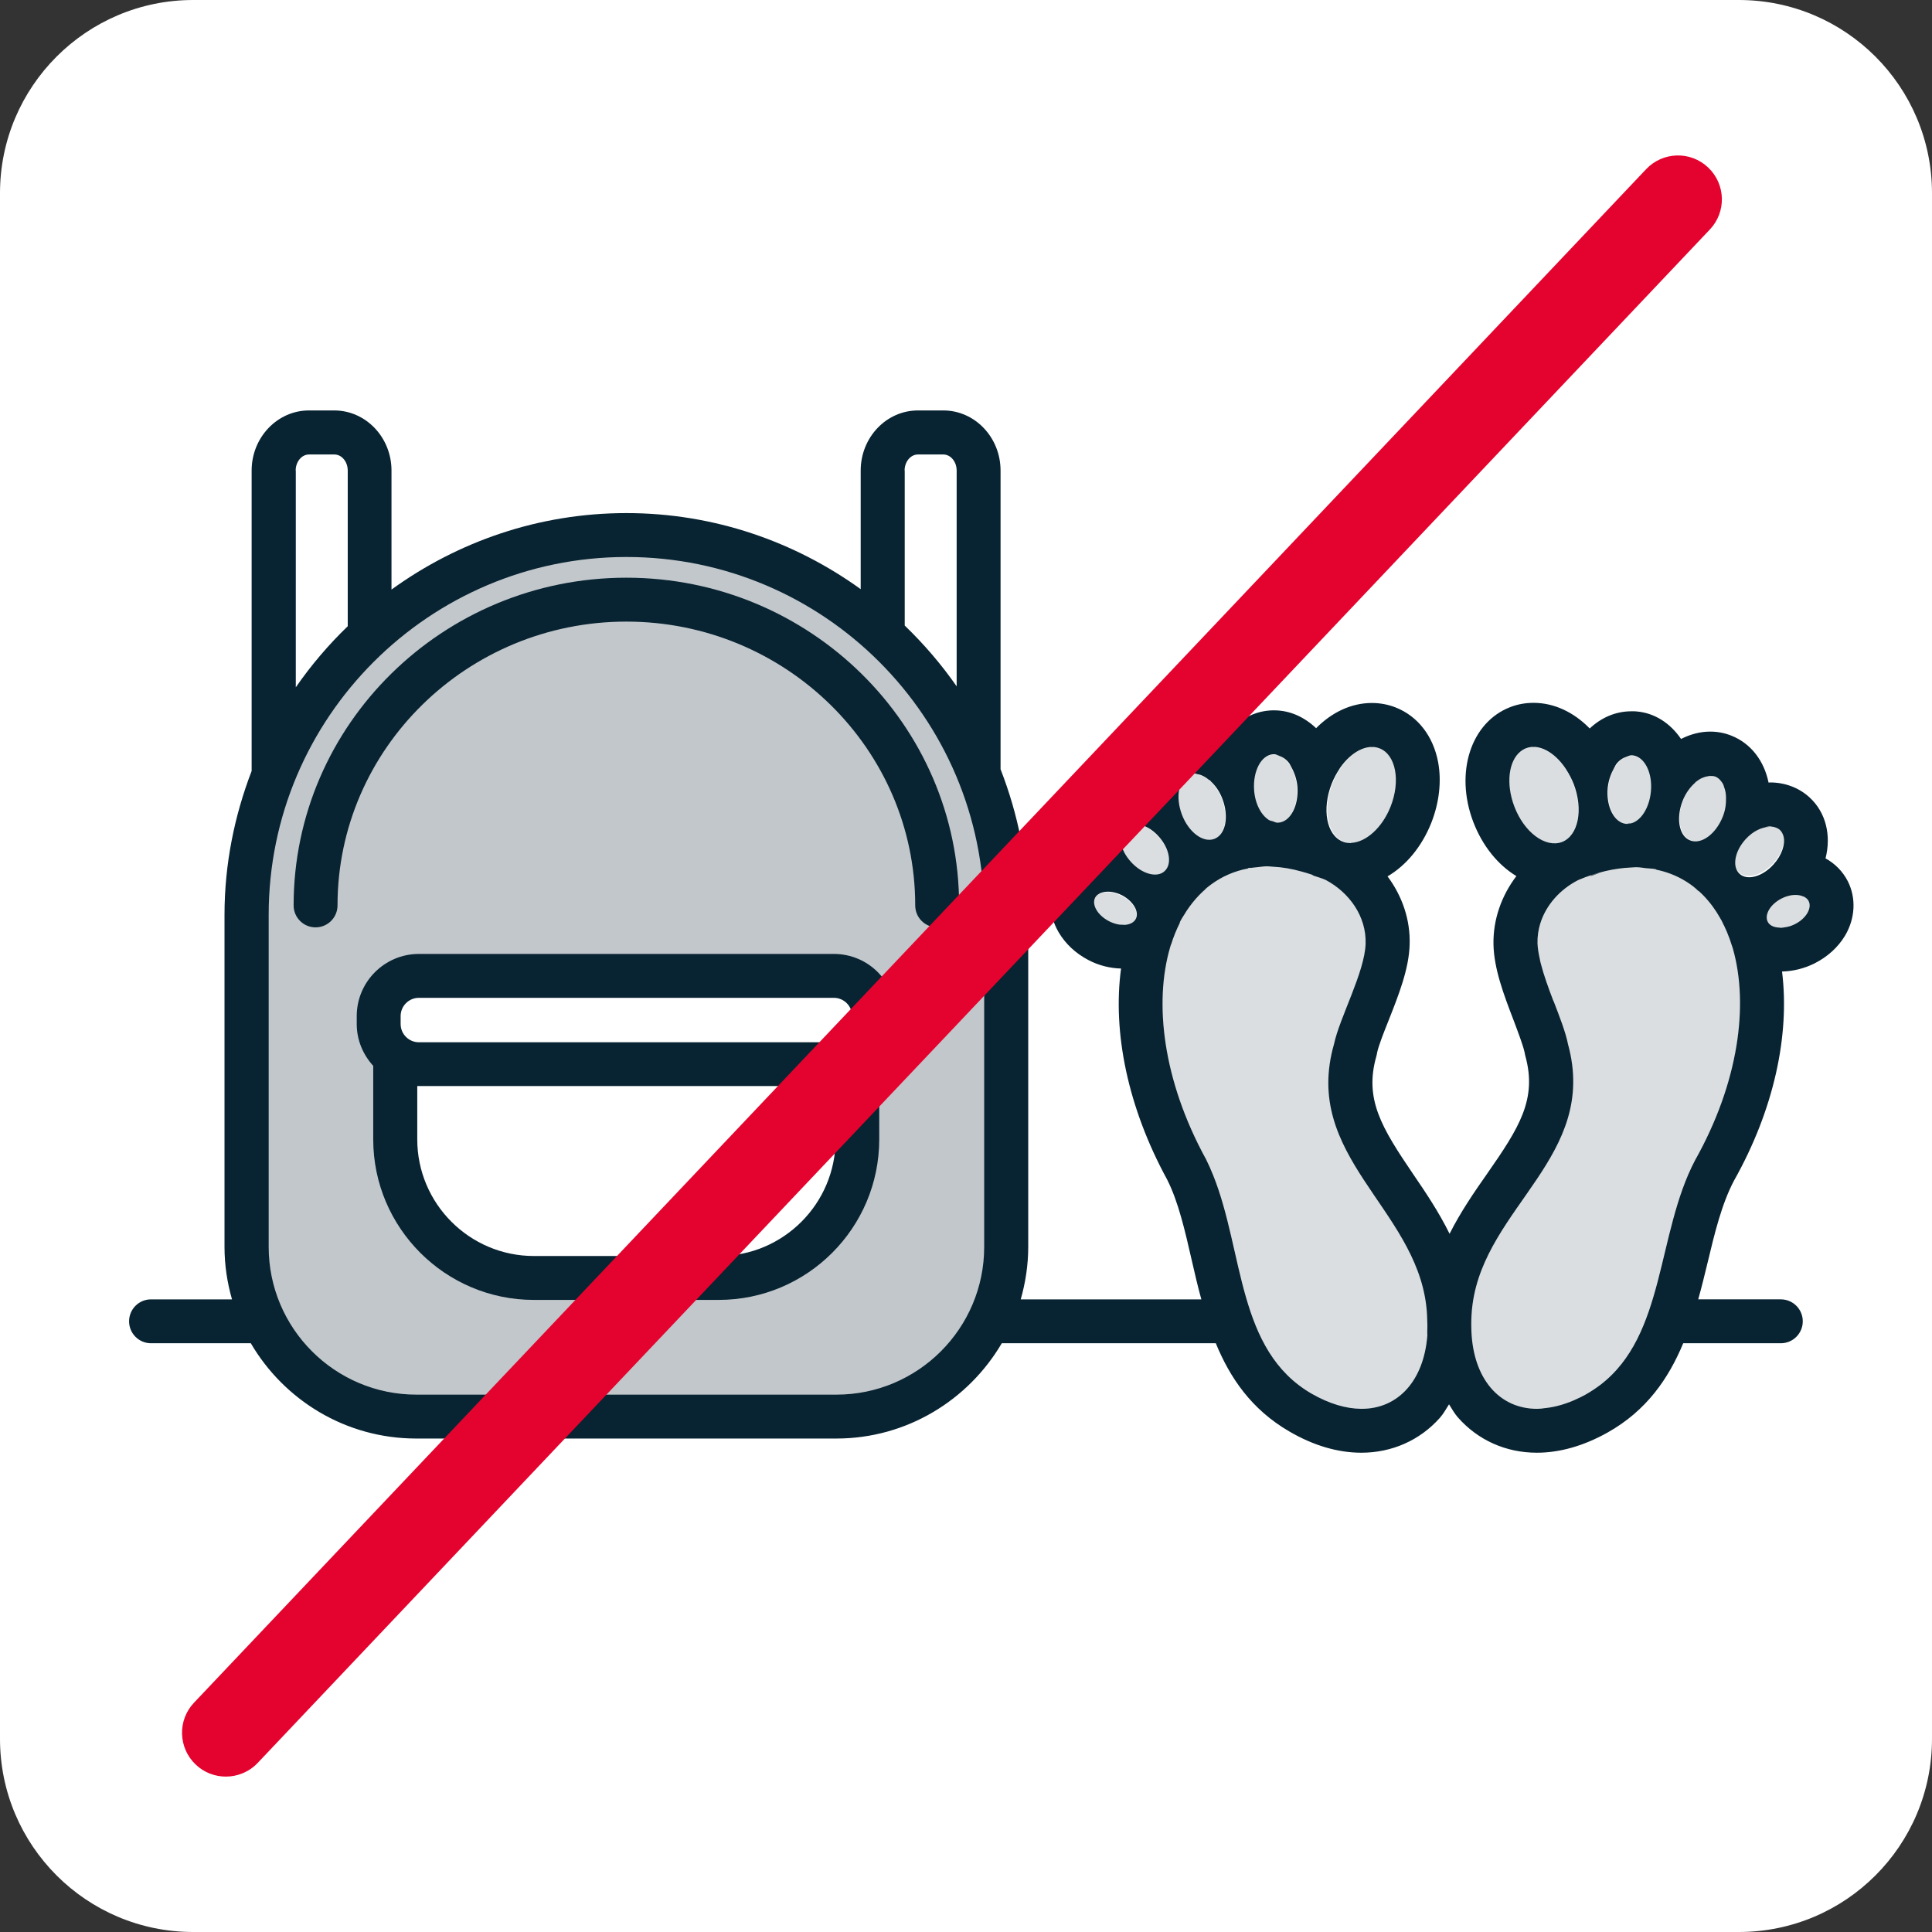
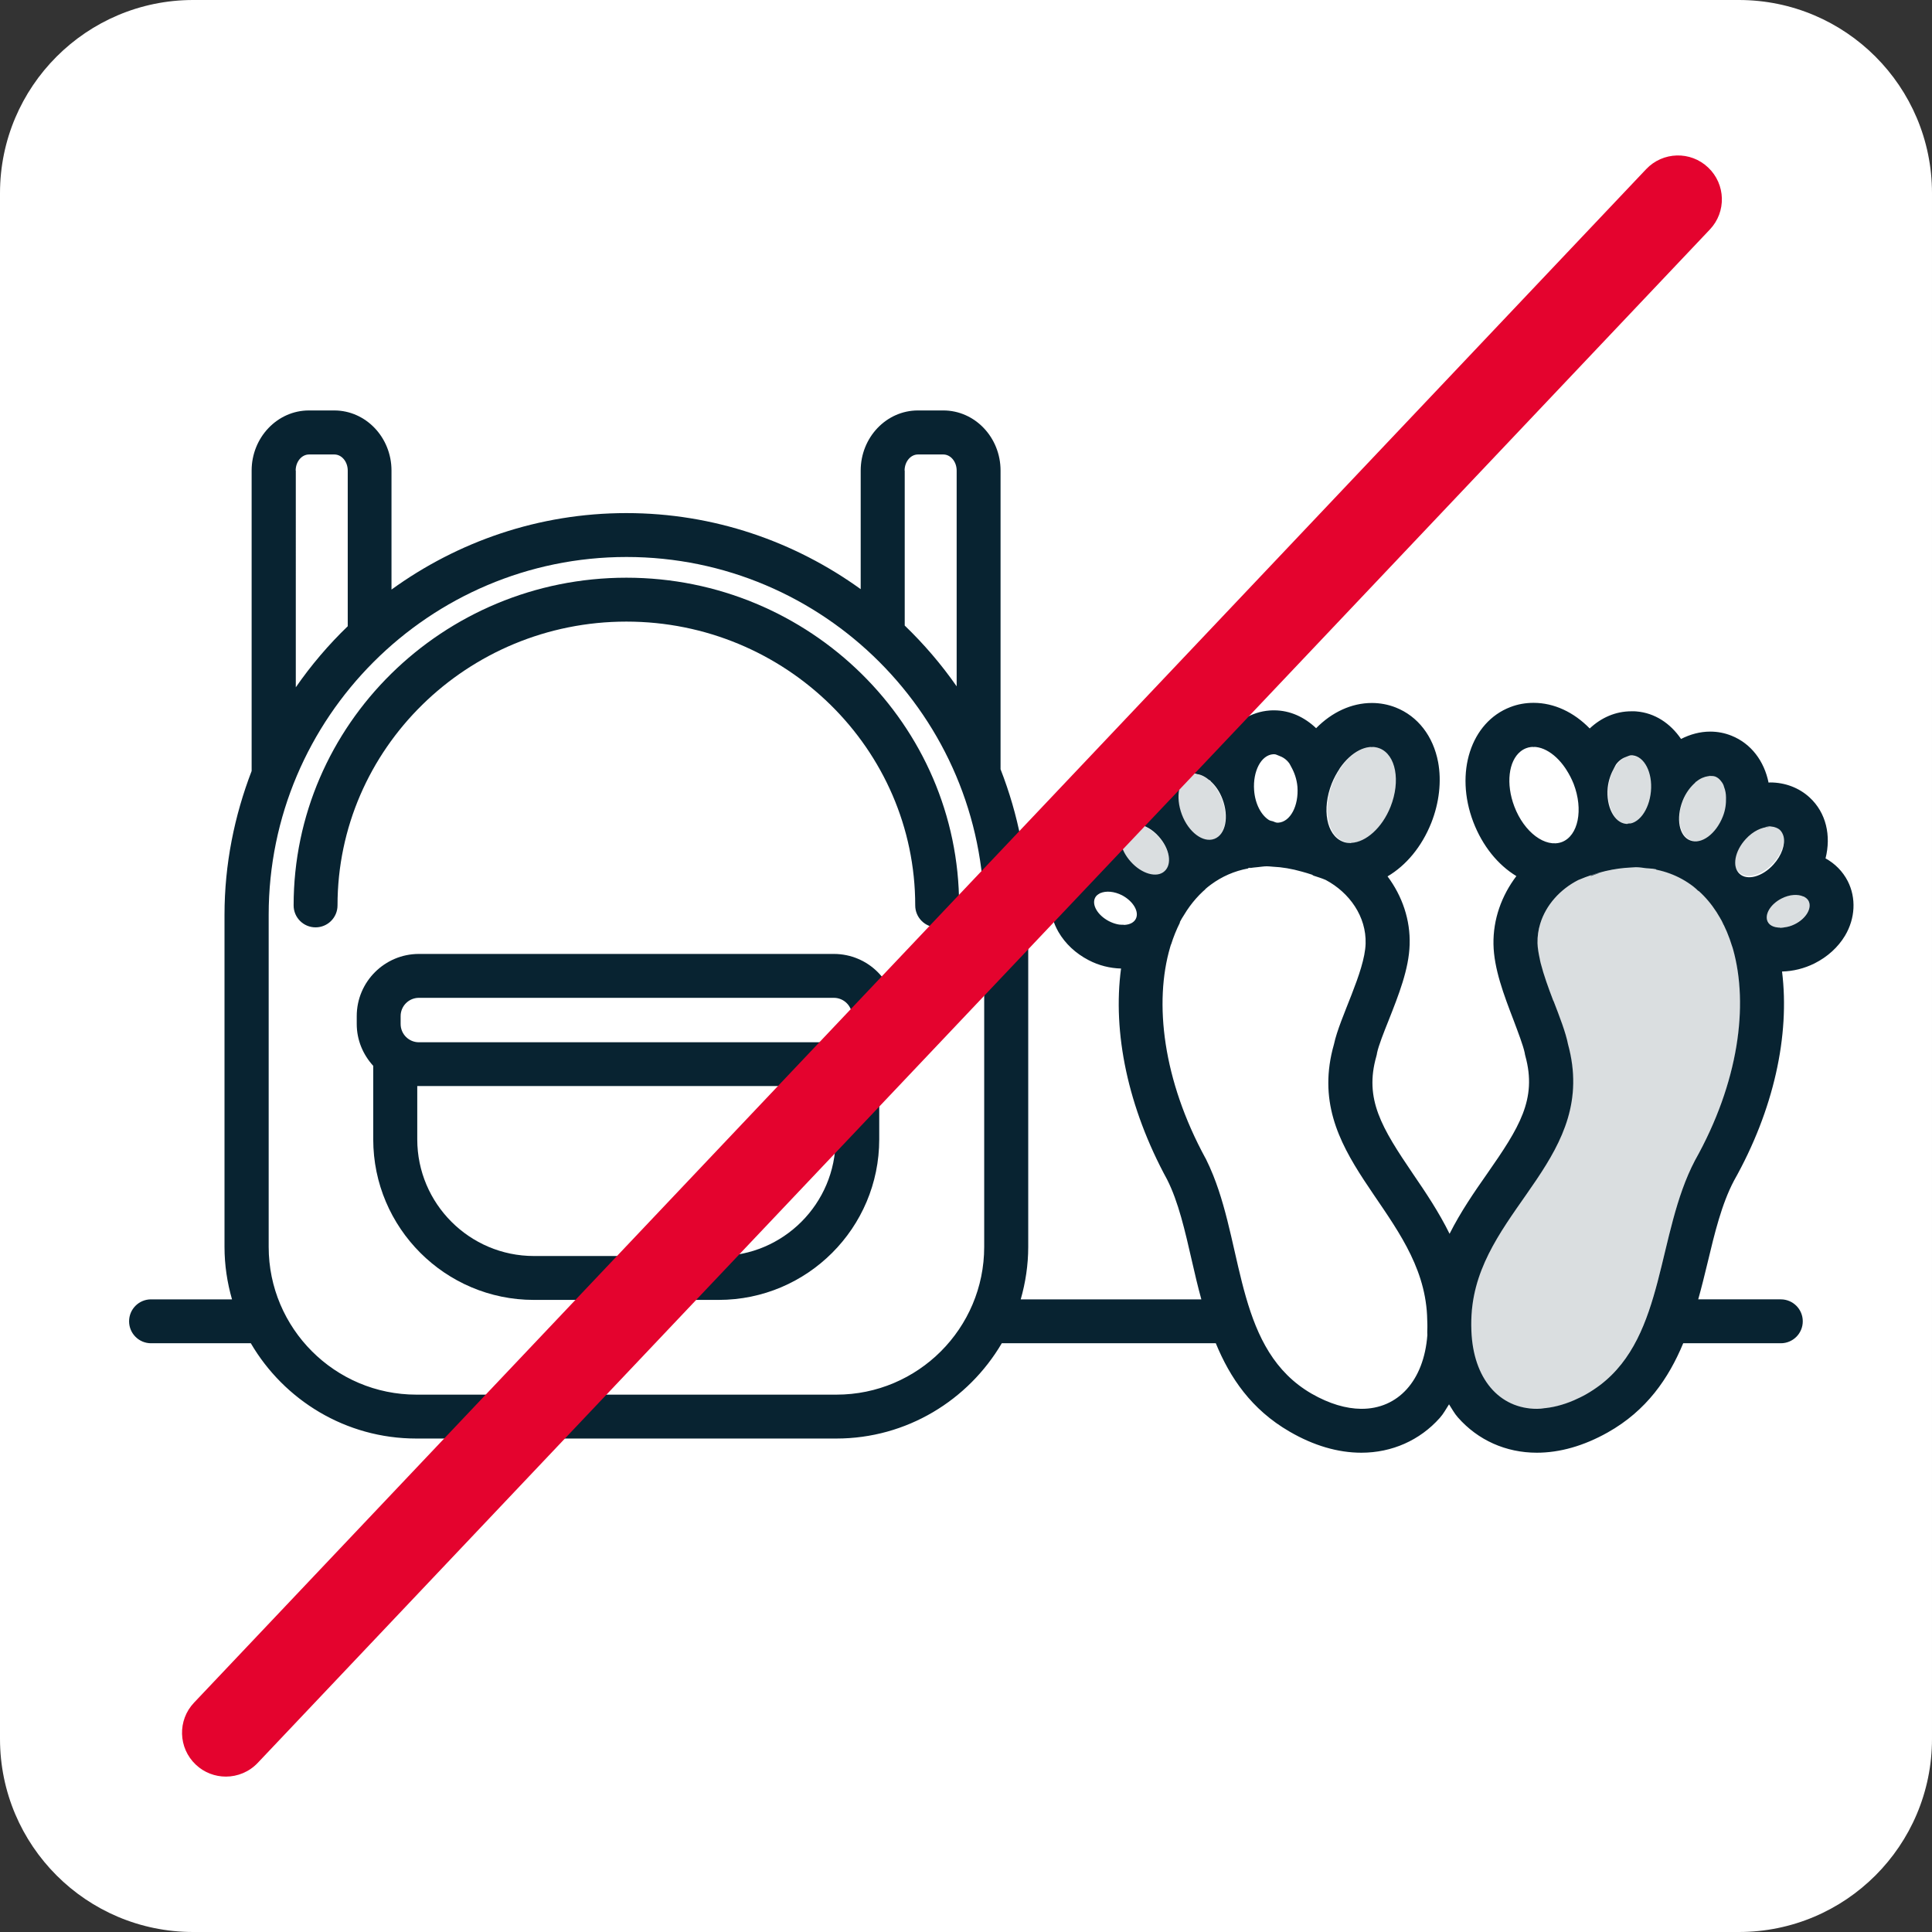
<svg xmlns="http://www.w3.org/2000/svg" version="1.1" id="Ebene_1" x="0px" y="0px" viewBox="0 0 141.73 141.73" style="enable-background:new 0 0 141.73 141.73;" xml:space="preserve">
  <rect x="0" y="0" width="141.73" height="141.73" fill="#333333" stroke="none" />
  <style type="text/css">
	.st0{fill:#FFFFFF;}
	.st1{fill:#082331;}
	.st2{opacity:0.15;fill:#082331;}
	.st3{opacity:0.25;fill:#082331;}
	.st4{opacity:0.15;}
	.st5{fill:#E4032E;}
	.st6{fill:none;stroke:#E4032E;stroke-width:6.443;stroke-linecap:round;stroke-linejoin:round;stroke-miterlimit:10;}
</style>
  <g>
    <g>
      <path class="st0" d="M127.56,141.73H14.17C6.35,141.73,0,135.39,0,127.56V14.17C0,6.35,6.35,0,14.17,0h113.39    c7.83,0,14.17,6.35,14.17,14.17v113.39C141.73,135.39,135.39,141.73,127.56,141.73z" />
    </g>
    <g>
      <g class="st4">
        <path class="st1" d="M115.77,64.57c-1.76,0.91-3.03,2.65-2.99,4.63c0.04,2.09,1.85,5.45,2.23,7.41     c2.24,8.2-6.07,11.91-7.01,19.11c-0.8,6.1,3.14,9.49,8.35,6.56c5.93-3.34,4.98-11.41,7.99-17.15     C131.45,72.48,126.48,60.08,115.77,64.57z" />
-         <ellipse transform="matrix(0.934 -0.357 0.357 0.934 -13.361 44.291)" class="st1" cx="113.26" cy="58.33" rx="2.32" ry="3.68" />
        <ellipse transform="matrix(0.088 -0.996 0.996 0.088 51.35 171.922)" class="st1" cx="119.54" cy="57.93" rx="2.52" ry="1.59" />
        <ellipse transform="matrix(0.366 -0.931 0.931 0.366 23.994 153.87)" class="st1" cx="124.92" cy="59.33" rx="2.52" ry="1.59" />
        <ellipse transform="matrix(0.676 -0.737 0.737 0.676 -4.258 115.288)" class="st1" cx="129.09" cy="62.49" rx="2.19" ry="1.38" />
        <ellipse transform="matrix(0.892 -0.452 0.452 0.892 -16.055 66.498)" class="st1" cx="131.18" cy="66.86" rx="1.68" ry="1.06" />
      </g>
      <g class="st4">
-         <path class="st1" d="M97.27,64.54c1.75,0.93,2.99,2.69,2.93,4.67c-0.06,2.09-1.91,5.43-2.32,7.38     c-2.34,8.17,5.92,11.98,6.77,19.2c0.72,6.11-3.26,9.45-8.43,6.46c-5.88-3.41-4.84-11.47-7.77-17.25     C81.49,72.25,86.61,59.91,97.27,64.54z" />
        <ellipse transform="matrix(0.369 -0.93 0.93 0.369 8.833 129.653)" class="st1" cx="99.86" cy="58.32" rx="3.68" ry="2.32" />
-         <ellipse transform="matrix(0.997 -0.075 0.075 0.997 -4.095 7.22)" class="st1" cx="93.59" cy="57.85" rx="1.59" ry="2.52" />
        <ellipse transform="matrix(0.935 -0.354 0.354 0.935 -15.249 35.096)" class="st1" cx="88.19" cy="59.18" rx="1.59" ry="2.52" />
        <ellipse transform="matrix(0.745 -0.667 0.667 0.745 -20.135 71.937)" class="st1" cx="83.98" cy="62.29" rx="1.38" ry="2.19" />
-         <ellipse transform="matrix(0.463 -0.886 0.886 0.463 -15.113 108.325)" class="st1" cx="81.83" cy="66.63" rx="1.06" ry="1.68" />
      </g>
-       <path class="st3" d="M45.95,39.25L45.95,39.25c-15.39,0-27.86,12.47-27.86,27.86v24.36c0,6.88,5.58,12.45,12.45,12.45h30.81    c6.88,0,12.45-5.58,12.45-12.45V67.11C73.81,51.72,61.34,39.25,45.95,39.25z M64.12,75.12c0,1.63-1.32,2.95-2.95,2.95h1.73v5.52    c0,5.62-4.55,10.17-10.17,10.17H39.17C33.55,93.76,29,89.2,29,83.58v-5.52h1.73c-1.63,0-2.95-1.32-2.95-2.95v-0.58    c0-1.63,1.32-2.95,2.95-2.95h30.44c1.63,0,2.95,1.32,2.95,2.95V75.12z" />
      <g>
        <path class="st1" d="M135.55,64.64c-0.37-0.72-0.94-1.29-1.63-1.67c0.42-1.66,0.05-3.35-1.17-4.47c-0.77-0.71-1.8-1.1-2.89-1.1     c-0.04,0-0.08,0.01-0.12,0.01c-0.32-1.57-1.27-2.86-2.72-3.44c-0.5-0.2-1.02-0.3-1.56-0.3c-0.75,0-1.47,0.2-2.14,0.54     c-0.79-1.16-1.94-1.91-3.27-2.02l-0.14-0.01l-0.23,0h0c-1.17,0-2.22,0.47-3.06,1.26c-1.16-1.19-2.61-1.88-4.12-1.88     c-0.59,0-1.16,0.1-1.7,0.31c-2.9,1.11-4.1,4.81-2.72,8.43c0.68,1.77,1.81,3.15,3.16,3.97c-1.09,1.44-1.71,3.17-1.68,4.99     c0.03,1.8,0.76,3.72,1.47,5.57c0.33,0.88,0.71,1.87,0.82,2.4l0.02,0.12l0.03,0.12c0.87,3.17-0.44,5.24-2.81,8.64     c-0.94,1.34-1.94,2.79-2.75,4.4c-0.79-1.6-1.75-3.03-2.66-4.36c-2.33-3.43-3.61-5.52-2.71-8.67l0.03-0.12l0.02-0.12     c0.11-0.53,0.5-1.52,0.85-2.39c0.73-1.85,1.49-3.76,1.54-5.55c0.06-1.82-0.54-3.56-1.62-5.01c1.36-0.8,2.51-2.17,3.21-3.93     c0.58-1.47,0.76-3.05,0.5-4.45c-0.36-1.91-1.49-3.37-3.11-4.01c-0.56-0.22-1.15-0.33-1.75-0.33c-1.5,0-2.94,0.68-4.09,1.85     c-0.85-0.81-1.91-1.31-3.08-1.31h-0.12l-0.2,0.01c-1.37,0.1-2.53,0.85-3.32,1.97c-0.68-0.36-1.41-0.56-2.17-0.56     c-0.52,0-1.03,0.09-1.51,0.28c-1.46,0.55-2.42,1.84-2.76,3.41c-0.06,0-0.12-0.02-0.18-0.02c-1.07,0-2.08,0.38-2.84,1.07     c-1.1,0.98-1.59,2.5-1.33,4.07c0.02,0.13,0.07,0.26,0.1,0.39c-0.7,0.37-1.27,0.93-1.65,1.64c-0.64,1.23-0.58,2.72,0.16,4     c0.5,0.86,1.26,1.57,2.2,2.06c0.76,0.4,1.58,0.6,2.39,0.62c-0.63,4.68,0.49,10.18,3.38,15.48c0.83,1.64,1.31,3.75,1.82,5.98     c0.21,0.92,0.43,1.87,0.69,2.81H74.88c0,0,0,0,0,0c0.35-1.23,0.55-2.52,0.55-3.85V67.11c0-3.77-0.74-7.37-2.03-10.68V34.52     c0-2.43-1.88-4.41-4.2-4.41h-1.86c-2.32,0-4.2,1.98-4.2,4.41v8.7c-4.84-3.49-10.77-5.58-17.19-5.58c-6.44,0-12.38,2.1-17.23,5.61     v-8.73c0-2.43-1.88-4.41-4.2-4.41h-1.86c-2.31,0-4.2,1.98-4.2,4.41v22.04c-1.26,3.28-1.99,6.83-1.99,10.55v24.36     c0,1.34,0.2,2.63,0.55,3.85c0,0,0,0,0,0h-5.94c-0.89,0-1.61,0.72-1.61,1.61s0.72,1.61,1.61,1.61h7.32     c2.44,4.17,6.96,6.99,12.14,6.99h30.81c5.17,0,9.69-2.82,12.14-6.99h15.7c0,0,0,0,0,0c1.04,2.53,2.61,4.86,5.41,6.48     c1.77,1.03,3.55,1.55,5.27,1.55c2.24,0,4.29-0.91,5.75-2.55c0.27-0.3,0.46-0.66,0.68-1c0.21,0.32,0.39,0.67,0.65,0.96     c1.47,1.67,3.52,2.59,5.79,2.59c1.69,0,3.44-0.5,5.19-1.48c2.87-1.61,4.48-3.98,5.55-6.55h7.16c0.89,0,1.61-0.72,1.61-1.61     s-0.72-1.61-1.61-1.61h-6.06c0.25-0.89,0.47-1.79,0.68-2.66c0.53-2.22,1.04-4.33,1.94-6.04c2.93-5.2,4.11-10.67,3.53-15.35     c0.81-0.02,1.63-0.22,2.39-0.6c0.95-0.48,1.72-1.18,2.23-2.03C136.1,67.38,136.18,65.88,135.55,64.64z M66.36,34.52     c0-0.65,0.44-1.18,0.98-1.18h1.86c0.54,0,0.98,0.53,0.98,1.18v15.83c-1.12-1.61-2.4-3.1-3.81-4.46V34.52z M21.69,34.52     c0-0.65,0.44-1.18,0.98-1.18h1.86c0.54,0,0.98,0.53,0.98,1.18v11.42c-1.41,1.36-2.69,2.86-3.81,4.48V34.52z M72.2,91.47     c0,5.98-4.86,10.84-10.84,10.84H30.55c-5.98,0-10.84-4.86-10.84-10.84V67.11c0-14.47,11.78-26.25,26.25-26.25     S72.2,52.63,72.2,67.11V91.47z M100.65,54.8c0.01,0,0.03,0.01,0.04,0.01c-0.04,0-0.08,0.01-0.12,0.01     C100.6,54.81,100.63,54.8,100.65,54.8z M97.7,57.47c0.16-0.4,0.36-0.76,0.58-1.09c-0.02,0.03-0.04,0.06-0.06,0.09c0,0,0,0,0,0     c0.03-0.04,0.06-0.09,0.08-0.13c0.82-1.18,1.98-1.81,2.91-1.44c1.19,0.47,1.55,2.39,0.8,4.28c-0.62,1.56-1.81,2.6-2.87,2.65     c-0.03,0-0.05,0.02-0.08,0.02c-0.02,0-0.03-0.01-0.04-0.01c-0.18,0-0.36-0.03-0.52-0.1C97.31,61.27,96.95,59.36,97.7,57.47z      M92.33,56.15c0.25-0.48,0.63-0.79,1.07-0.82c0.03,0,0.05,0,0.08,0c0.11,0,0.21,0.06,0.32,0.1c0.29,0.1,0.57,0.27,0.79,0.58     c0.05,0.07,0.08,0.16,0.13,0.24c0,0,0,0,0,0c0,0,0,0,0,0c0.23,0.41,0.41,0.9,0.46,1.47c0.1,1.39-0.52,2.57-1.4,2.63     c-0.03,0-0.05,0-0.08,0c-0.11,0-0.21-0.06-0.32-0.1c-0.09-0.03-0.18-0.03-0.26-0.08c0,0,0,0-0.01,0c0,0,0,0,0,0     c-0.58-0.35-1.04-1.19-1.11-2.21C91.95,57.27,92.08,56.63,92.33,56.15z M87.3,56.82c0.12-0.05,0.24-0.07,0.37-0.07     c0.05,0,0.11,0.03,0.16,0.04c0.31,0.04,0.63,0.22,0.93,0.48c-0.02-0.03-0.05-0.05-0.07-0.07c0.03,0.03,0.07,0.04,0.11,0.07     c0,0.01,0,0.02,0,0.03c0.36,0.32,0.67,0.76,0.88,1.32c0.49,1.3,0.23,2.61-0.6,2.92c-0.82,0.31-1.89-0.49-2.38-1.79     C86.21,58.44,86.47,57.13,87.3,56.82z M82.4,67.85c-0.09,0-0.2-0.02-0.3-0.04c0.12,0.02,0.24,0.03,0.35,0.03     C82.44,67.84,82.42,67.85,82.4,67.85z M83.32,67.41c-0.27,0.52-1.16,0.59-1.98,0.16c-0.82-0.43-1.27-1.2-1-1.72     c0.07-0.14,0.2-0.24,0.36-0.32c-0.01,0-0.01,0-0.02,0c0.01-0.01,0.02-0.01,0.03-0.02c0,0,0.01,0.01,0.01,0.01     c0.41-0.18,1.01-0.14,1.6,0.16C83.14,66.12,83.59,66.89,83.32,67.41z M82.95,63.21c-0.81-0.9-1-2.04-0.43-2.55     c0.16-0.14,0.36-0.21,0.58-0.23c0.04,0,0.07-0.02,0.11-0.02c0.11,0,0.24,0.02,0.36,0.05c0,0,0,0.01,0,0.01     c-0.03-0.01-0.07,0-0.1-0.01c0.51,0.08,1.07,0.38,1.53,0.9c0.81,0.9,1,2.04,0.43,2.55C84.87,64.43,83.75,64.11,82.95,63.21z      M104.71,97.94c-0.25,3.34-2.15,5.43-4.86,5.41c0.04,0,0.08-0.01,0.11-0.01c-0.03,0-0.06,0.01-0.08,0.01c-0.01,0-0.02,0-0.03,0     c-1.1-0.01-2.32-0.36-3.63-1.11c-5.48-3.17-4.96-10.38-7.22-16.02c-0.17-0.42-0.35-0.83-0.55-1.23c0,0,0-0.01-0.01-0.01     c-3.14-5.76-3.79-11.43-2.6-15.49c0.02-0.07,0.04-0.13,0.06-0.2c0-0.01,0.01-0.01,0.02-0.02c-0.01,0.02-0.01,0.03-0.02,0.05     c0.18-0.58,0.4-1.12,0.65-1.62c0-0.02,0.01-0.05,0.01-0.07c0.09-0.18,0.19-0.34,0.3-0.51c0.52-0.87,1.17-1.6,1.92-2.18     c-0.13,0.1-0.25,0.2-0.37,0.31c0.01-0.01,0.01-0.03,0.02-0.04c0.13-0.12,0.28-0.22,0.42-0.33c0.79-0.58,1.69-0.98,2.7-1.17     c0.01-0.01,0.03-0.02,0.04-0.04c0.05-0.01,0.11-0.01,0.17-0.01c-0.03,0-0.06,0.01-0.09,0.02c0.2-0.03,0.41-0.05,0.61-0.07     c0.22-0.02,0.43-0.06,0.66-0.06c0.14,0,0.29,0.02,0.43,0.03c0.68,0.03,1.39,0.15,2.13,0.36c0.25,0.07,0.5,0.14,0.76,0.23     c0.03,0.03,0.07,0.05,0.11,0.07c0.3,0.1,0.58,0.18,0.88,0.31c1.75,0.93,2.99,2.69,2.93,4.67c-0.06,2.09-1.91,5.43-2.32,7.38     c-2.34,8.17,5.92,11.98,6.77,19.2c0.06,0.47,0.07,0.92,0.08,1.36C104.72,97.41,104.69,97.68,104.71,97.94z M125.45,56.91     c0.01,0,0.02,0.01,0.03,0.01c-0.04,0-0.08,0.01-0.12,0.01C125.4,56.92,125.43,56.91,125.45,56.91z M123.44,58.74     c0.23-0.58,0.58-1.04,0.96-1.36c-0.01,0.02-0.03,0.03-0.04,0.04c0-0.01,0-0.02,0-0.03c0.03-0.03,0.06-0.04,0.09-0.06     c0.28-0.23,0.58-0.35,0.86-0.39c0.18-0.02,0.37-0.03,0.53,0.03c0.17,0.07,0.31,0.19,0.42,0.34c0.05,0.06,0.09,0.12,0.13,0.19     c0.04,0.07,0.07,0.16,0.09,0.24c0.09,0.23,0.14,0.49,0.14,0.78c0,0,0,0,0,0c0,0,0,0,0,0c0.01,0.43-0.04,0.89-0.23,1.37     c-0.51,1.3-1.58,2.08-2.4,1.76C123.18,61.35,122.93,60.04,123.44,58.74z M126.45,67.87c-0.1-0.21-0.2-0.42-0.31-0.61     c0.11,0.18,0.21,0.37,0.31,0.57C126.45,67.83,126.45,67.85,126.45,67.87z M124.61,65.38c-0.13-0.12-0.26-0.24-0.4-0.34     c0.13,0.1,0.26,0.19,0.37,0.29C124.59,65.34,124.6,65.36,124.61,65.38z M118.42,56.32c0.05-0.08,0.08-0.17,0.13-0.24     c0.23-0.31,0.5-0.48,0.8-0.58c0.1-0.03,0.2-0.09,0.31-0.09c0.03,0,0.06,0,0.09,0c0,0,0,0,0,0c0.88,0.08,1.49,1.26,1.36,2.65     s-0.93,2.45-1.81,2.37c0.14,0.01,0.27-0.05,0.41-0.09c-0.11,0.03-0.21,0.1-0.32,0.1c-0.03,0-0.06,0-0.09,0     c-0.88-0.08-1.49-1.26-1.36-2.65C118,57.22,118.19,56.73,118.42,56.32C118.43,56.33,118.43,56.32,118.42,56.32z M116.77,64.2     c0.26-0.09,0.52-0.16,0.78-0.22c-0.29,0.07-0.59,0.2-0.89,0.3C116.7,64.25,116.73,64.23,116.77,64.2z M112.49,54.79     c0.02,0,0.05,0.02,0.07,0.02c-0.04,0-0.07-0.01-0.11-0.01C112.47,54.8,112.48,54.79,112.49,54.79z M111.09,59.16     c-0.63-1.66-0.42-3.33,0.45-4.03c0.12-0.1,0.26-0.18,0.41-0.24c0,0,0,0,0,0c0.93-0.36,2.08,0.28,2.88,1.46     c0.03,0.04,0.06,0.09,0.09,0.14c0,0,0,0,0,0c0.2,0.31,0.37,0.64,0.52,1.01c0.73,1.9,0.34,3.81-0.86,4.27     C113.37,62.22,111.81,61.06,111.09,59.16z M114.05,61.86C114.05,61.86,114.05,61.86,114.05,61.86c-0.01,0-0.02,0.01-0.03,0.01     c-0.02,0-0.05-0.02-0.07-0.02C113.99,61.85,114.02,61.86,114.05,61.86z M124.34,85.13c-2.82,5.38-2.16,12.82-6.95,16.47     c-0.32,0.24-0.66,0.47-1.03,0.68c-0.01,0.01-0.02,0.01-0.03,0.01c0.01,0,0.02-0.01,0.03-0.01c-0.3,0.17-0.6,0.31-0.89,0.44     c0,0,0,0,0,0c-0.02,0.01-0.05,0.02-0.07,0.03c0.02-0.01,0.05-0.02,0.07-0.03c-0.83,0.36-1.62,0.55-2.35,0.6     c0.05-0.01,0.1-0.01,0.16-0.01c-0.17,0.02-0.35,0.04-0.52,0.04c0,0,0,0,0,0c-2.79,0-4.69-2.23-4.82-5.72     c0-0.13-0.01-0.28-0.01-0.42c0-0.48,0.02-0.97,0.09-1.49c0.94-7.2,9.25-10.91,7.01-19.11c-0.17-0.87-0.62-2.03-1.08-3.22     c0.01,0.02,0.02,0.05,0.02,0.07c-0.01-0.02-0.02-0.05-0.03-0.07c-0.35-0.92-0.69-1.85-0.91-2.71c-0.03-0.11-0.05-0.21-0.07-0.32     c-0.09-0.41-0.16-0.81-0.17-1.17c-0.01-0.5,0.06-0.98,0.2-1.43c0.42-1.37,1.46-2.52,2.79-3.2c1.39-0.59,2.69-0.87,3.87-0.92     c0.12,0,0.24-0.02,0.35-0.02c0.27,0,0.51,0.04,0.76,0.07c0.16,0.02,0.33,0.02,0.49,0.04c0.08,0.01,0.15,0.03,0.23,0.04     c0.01,0.01,0.02,0.02,0.03,0.03c2.73,0.56,4.65,2.64,5.56,5.63c0,0.01,0.01,0.01,0.01,0.02c0.02,0.07,0.04,0.14,0.06,0.2     C128.28,73.74,127.56,79.4,124.34,85.13z M127.61,64.1c-0.56-0.52-0.36-1.66,0.46-2.55c0.53-0.58,1.18-0.88,1.73-0.89     c-0.09,0-0.19,0-0.29,0.02c0,0,0,0,0-0.01c0.12-0.02,0.23-0.05,0.34-0.05c0.04,0,0.08,0.02,0.13,0.02     c0.22,0.02,0.43,0.09,0.58,0.23c-0.13-0.12-0.29-0.18-0.46-0.21c0.17,0.04,0.33,0.1,0.46,0.21c0.14,0.13,0.23,0.3,0.28,0.49     c0.14,0.58-0.13,1.39-0.74,2.06C129.29,64.32,128.17,64.62,127.61,64.1z M131.66,67.8c-0.26,0.13-0.51,0.2-0.76,0.23     c-0.09,0.01-0.19,0.04-0.28,0.04c-0.03,0-0.04-0.01-0.07-0.01c0.09,0,0.18-0.01,0.27-0.02c-0.52,0.05-0.97-0.08-1.14-0.42     c-0.26-0.52,0.19-1.29,1.02-1.71c0.59-0.3,1.2-0.33,1.6-0.14c0,0,0,0,0,0c0,0,0.01-0.01,0.01-0.01c0.01,0,0.02,0.01,0.03,0.02     c0.15,0.08,0.27,0.18,0.34,0.32C132.94,66.62,132.49,67.39,131.66,67.8z" />
        <path class="st1" d="M45.95,42.38c-13.46,0-24.41,10.78-24.41,24.04c0,0.89,0.72,1.61,1.61,1.61s1.61-0.72,1.61-1.61     c0-11.48,9.51-20.82,21.19-20.82s21.19,9.34,21.19,20.82c0,0.89,0.72,1.61,1.61,1.61s1.61-0.72,1.61-1.61     C70.36,53.17,59.41,42.38,45.95,42.38z" />
        <path class="st1" d="M61.17,69.98H30.73c-2.51,0-4.56,2.04-4.56,4.56v0.58c0,1.19,0.47,2.26,1.21,3.07v5.39     c0,6.5,5.29,11.78,11.78,11.78h13.56c6.5,0,11.78-5.28,11.78-11.78v-5.39c0.75-0.81,1.21-1.89,1.21-3.07v-0.58     C65.73,72.02,63.69,69.98,61.17,69.98z M61.3,83.58c0,4.72-3.84,8.56-8.56,8.56H39.17c-4.72,0-8.56-3.84-8.56-8.56v-3.91h0.12     h30.44h0.12V83.58z M62.51,75.12c0,0.74-0.6,1.34-1.34,1.34H30.73c-0.74,0-1.34-0.6-1.34-1.34v-0.58c0-0.74,0.6-1.34,1.34-1.34     h30.44c0.74,0,1.34,0.6,1.34,1.34V75.12z" />
      </g>
    </g>
    <g>
      <path class="st5" d="M16.57,130.33c-0.79,0-1.59-0.29-2.21-0.88c-1.29-1.22-1.35-3.26-0.12-4.55L120.76,12.41    c1.22-1.29,3.26-1.35,4.55-0.12c1.29,1.22,1.35,3.26,0.12,4.55L18.91,129.32C18.28,129.99,17.42,130.33,16.57,130.33z" />
    </g>
  </g>
</svg>